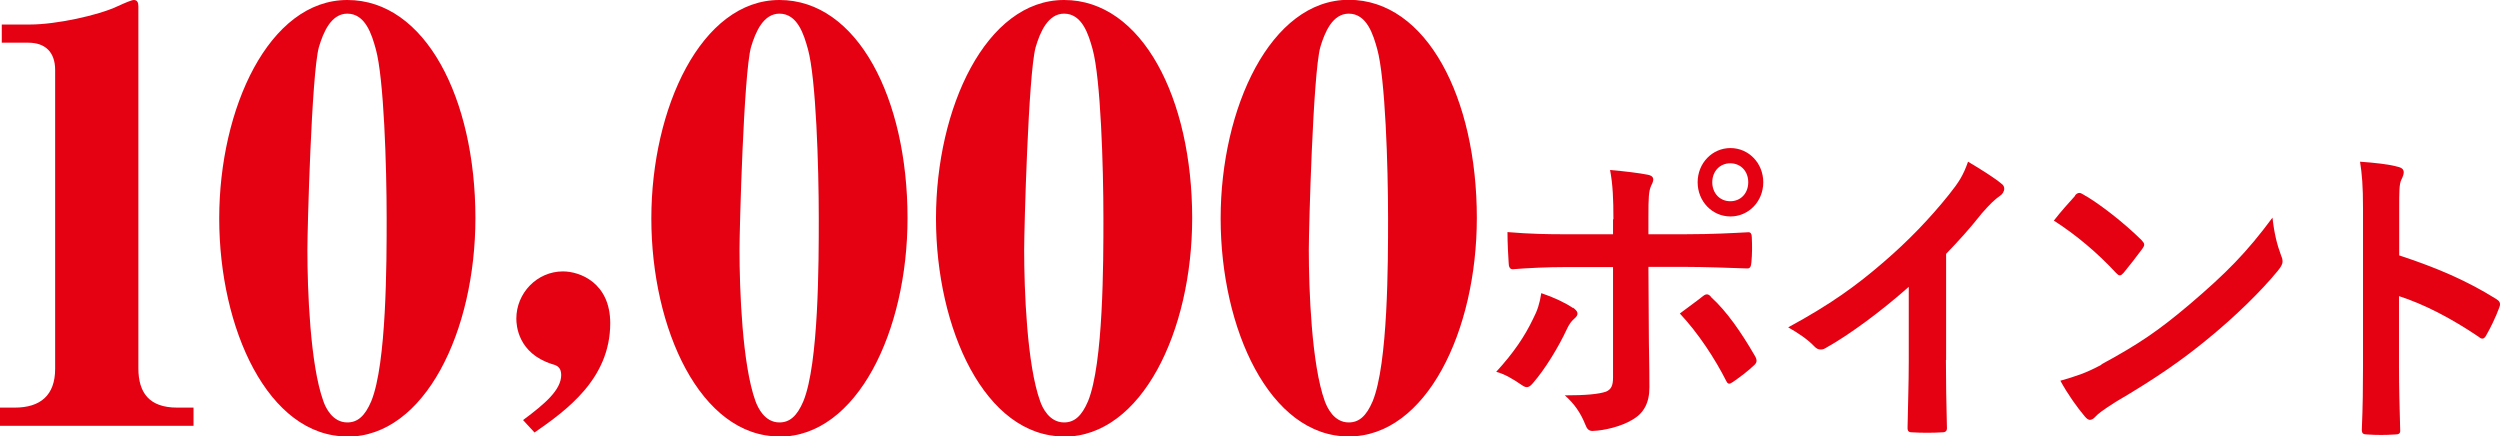
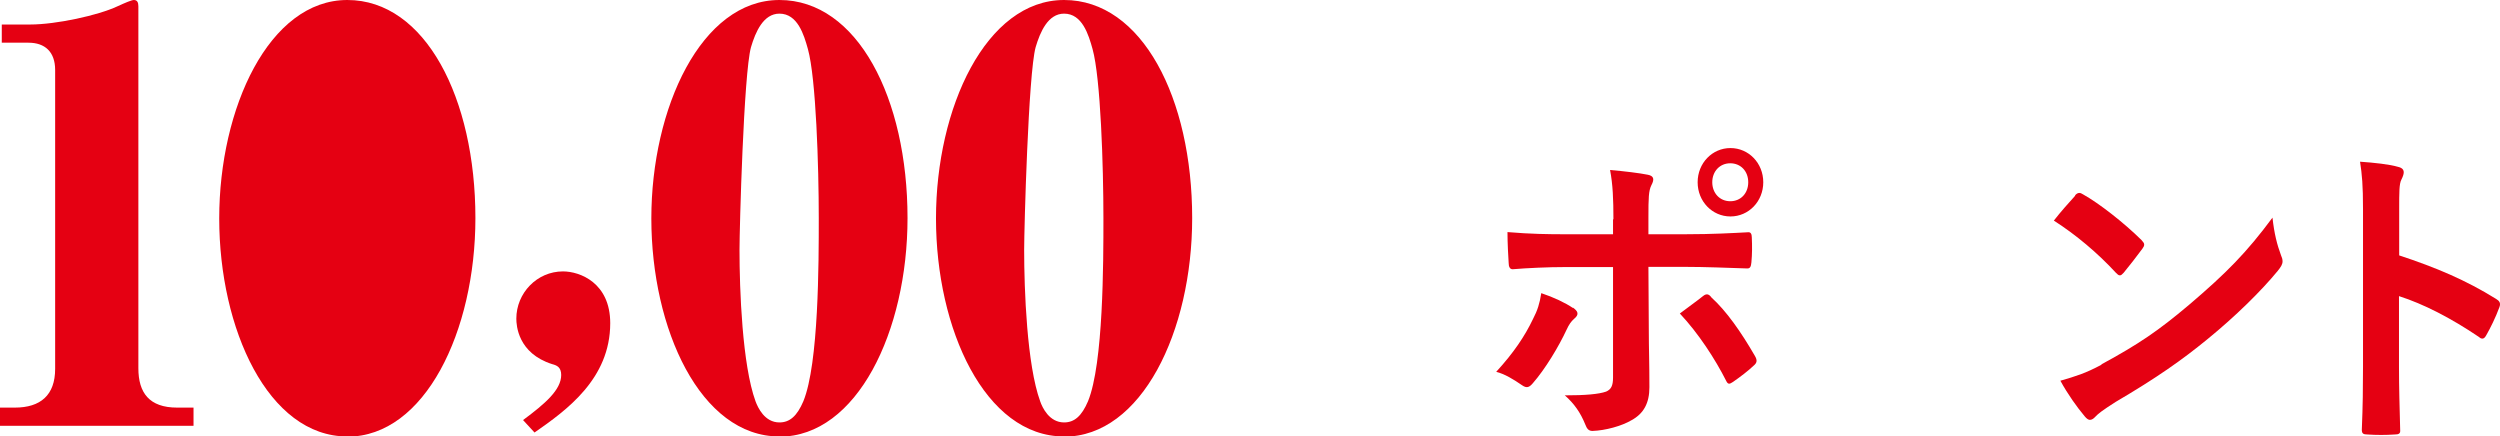
<svg xmlns="http://www.w3.org/2000/svg" id="_レイヤー_2" data-name="レイヤー 2" viewBox="0 0 126.47 22.08">
  <defs>
    <style>
      .cls-1 {
        fill: #e50012;
      }
    </style>
  </defs>
  <g id="_レイヤー_1-2" data-name="レイヤー 1">
    <path class="cls-1" d="M9.79,21.54H0v-.92h.75c1.3,0,2.04-.63,2.04-1.96V3.54c0-.92-.52-1.38-1.35-1.38H.09v-.92h1.44c1.3,0,3.43-.46,4.41-.92.37-.17.72-.32.83-.32.17,0,.23.12.23.32v18.31c0,1.24.55,1.99,1.96,1.99h.83v.92Z" />
-     <path class="cls-1" d="M17.57,22.08c-4,0-6.48-5.44-6.48-11.03S13.62,0,17.57,0s6.48,4.98,6.48,11.03c0,5.73-2.56,11.06-6.48,11.06ZM19.01,2.48c-.2-.72-.52-1.79-1.44-1.79-.81,0-1.21.92-1.44,1.7-.37,1.35-.58,9.21-.58,10.25,0,2.02.14,5.82.81,7.66.11.32.46,1.07,1.21,1.07.52,0,.89-.32,1.21-1.07.78-1.9.78-7.03.78-9.27,0-2.62-.14-7.08-.55-8.55Z" />
+     <path class="cls-1" d="M17.57,22.08c-4,0-6.48-5.44-6.48-11.03S13.62,0,17.57,0s6.48,4.98,6.48,11.03c0,5.73-2.56,11.06-6.48,11.06ZM19.01,2.48Z" />
    <path class="cls-1" d="M27.04,21.88l-.58-.63c1.12-.83,1.93-1.53,1.93-2.28,0-.4-.23-.49-.46-.55-1.73-.55-1.81-1.96-1.81-2.3,0-1.29,1.04-2.39,2.36-2.39.86,0,2.39.58,2.39,2.62,0,2.82-2.22,4.41-3.83,5.53Z" />
    <path class="cls-1" d="M39.43,22.08c-4,0-6.48-5.44-6.48-11.03S35.48,0,39.43,0s6.48,4.98,6.48,11.03c0,5.73-2.56,11.06-6.48,11.06ZM40.87,2.48c-.2-.72-.52-1.79-1.44-1.79-.81,0-1.21.92-1.44,1.7-.37,1.35-.58,9.21-.58,10.25,0,2.02.14,5.82.81,7.66.12.32.46,1.07,1.21,1.07.52,0,.89-.32,1.21-1.07.78-1.9.78-7.03.78-9.27,0-2.62-.14-7.08-.55-8.55Z" />
    <path class="cls-1" d="M53.83,22.08c-4,0-6.48-5.44-6.48-11.03S49.88,0,53.83,0s6.48,4.98,6.48,11.03c0,5.73-2.56,11.06-6.48,11.06ZM55.27,2.48c-.2-.72-.52-1.79-1.44-1.79-.81,0-1.21.92-1.44,1.7-.37,1.35-.58,9.21-.58,10.25,0,2.02.14,5.82.81,7.66.11.32.46,1.07,1.21,1.07.52,0,.89-.32,1.21-1.07.78-1.9.78-7.03.78-9.27,0-2.62-.14-7.08-.55-8.55Z" />
-     <path class="cls-1" d="M68.23,22.08c-4,0-6.48-5.44-6.48-11.03s2.53-11.06,6.48-11.06,6.48,4.98,6.48,11.03c0,5.73-2.56,11.06-6.48,11.06ZM69.67,2.48c-.2-.72-.52-1.79-1.44-1.79-.81,0-1.21.92-1.44,1.7-.37,1.35-.58,9.21-.58,10.25,0,2.02.14,5.82.81,7.66.12.32.46,1.07,1.21,1.07.52,0,.89-.32,1.21-1.07.78-1.9.78-7.03.78-9.27,0-2.62-.14-7.08-.55-8.55Z" />
    <path class="cls-1" d="M79.57,15.56c.25.18.34.34.06.57-.15.13-.26.29-.38.55-.4.86-1.08,1.99-1.71,2.71-.18.21-.31.26-.54.1-.45-.31-.88-.57-1.31-.68.89-.97,1.45-1.81,1.86-2.67.23-.44.34-.79.42-1.31.63.21,1.22.49,1.6.75ZM81.62,11.1c0-1.02-.03-1.77-.17-2.5.72.06,1.52.16,1.91.24.31.06.34.23.18.53-.14.28-.15.65-.15,1.62v.86h1.89c1.34,0,2.39-.06,3.14-.1.14-.02.2.08.2.26.02.42.02.84-.02,1.26-.02.21-.06.32-.22.31-.95-.03-2.12-.08-3.17-.08h-1.82l.02,3.27c0,.86.03,1.56.03,2.82,0,.79-.28,1.33-.91,1.67-.49.29-1.32.52-1.97.54-.19,0-.28-.1-.37-.34-.23-.57-.55-1.04-1.03-1.46,1.05,0,1.72-.06,2.09-.19.25-.11.35-.29.35-.71v-5.59h-2.42c-.88,0-1.94.05-2.66.11-.14,0-.2-.13-.2-.32-.02-.29-.06-1.02-.06-1.56,1.17.1,2.11.11,2.89.11h2.45v-.76ZM86.15,14.98c.18-.15.31-.1.43.07.75.68,1.49,1.73,2.2,2.96.14.24.09.36-.08.5-.25.24-.68.57-1.03.81-.17.11-.25.15-.35-.06-.55-1.09-1.4-2.4-2.34-3.4.42-.32.82-.6,1.17-.88ZM89.2,9.22c0,.97-.74,1.73-1.66,1.73s-1.66-.76-1.66-1.73.74-1.73,1.66-1.73,1.66.76,1.66,1.73ZM86.62,9.22c0,.55.38.96.91.96s.91-.4.91-.96-.38-.96-.91-.96-.91.41-.91.96Z" />
-     <path class="cls-1" d="M98.44,18.22c0,1.12.02,2.07.05,3.37.02.21-.06.28-.23.28-.49.03-1.05.03-1.54,0-.17,0-.23-.07-.22-.26.02-1.17.06-2.22.06-3.32v-3.78c-1.35,1.2-3,2.43-4.23,3.11-.08.05-.15.06-.23.06-.12,0-.22-.05-.32-.16-.35-.37-.86-.7-1.32-.96,2.12-1.15,3.43-2.09,4.85-3.32,1.22-1.05,2.32-2.19,3.28-3.39.52-.65.72-.97.97-1.67.69.41,1.37.84,1.71,1.13.09.06.12.16.12.24,0,.13-.09.28-.22.36-.26.18-.51.42-.92.89-.6.76-1.17,1.39-1.8,2.04v5.36Z" />
    <path class="cls-1" d="M104.97,9.89c.06-.08.14-.13.22-.13.06,0,.12.03.2.08.79.44,2.06,1.43,2.94,2.3.09.1.14.16.14.23s-.03.13-.09.21c-.23.32-.74.97-.95,1.22-.08.08-.12.13-.19.13s-.12-.05-.2-.13c-.92-1-2.03-1.93-3.14-2.64.34-.44.79-.94,1.08-1.26ZM106.31,18.43c1.88-1.02,2.88-1.7,4.43-3.01,1.88-1.6,2.91-2.64,4.22-4.41.09.81.23,1.36.43,1.9.05.11.08.21.08.31,0,.15-.08.28-.25.49-.82,1-2.14,2.3-3.54,3.44-1.28,1.05-2.57,1.96-4.65,3.18-.69.44-.89.6-1.03.75-.09.1-.18.16-.28.16-.08,0-.17-.07-.26-.18-.38-.45-.86-1.12-1.23-1.8.79-.23,1.26-.37,2.08-.81Z" />
    <path class="cls-1" d="M121.37,12.92c1.88.62,3.37,1.25,4.9,2.2.17.1.25.21.17.42-.2.54-.45,1.04-.66,1.41-.06.11-.12.18-.2.18-.05,0-.11-.02-.17-.08-1.42-.96-2.8-1.67-4.05-2.07v3.58c0,1.05.03,2.01.06,3.18.02.19-.06.24-.28.24-.45.03-.92.03-1.37,0-.22,0-.29-.05-.29-.24.05-1.2.06-2.16.06-3.19v-7.97c0-1.22-.05-1.75-.15-2.4.71.05,1.48.13,1.92.26.22.05.29.15.29.28,0,.1-.05.23-.12.37-.11.21-.11.62-.11,1.52v2.32Z" />
  </g>
</svg>